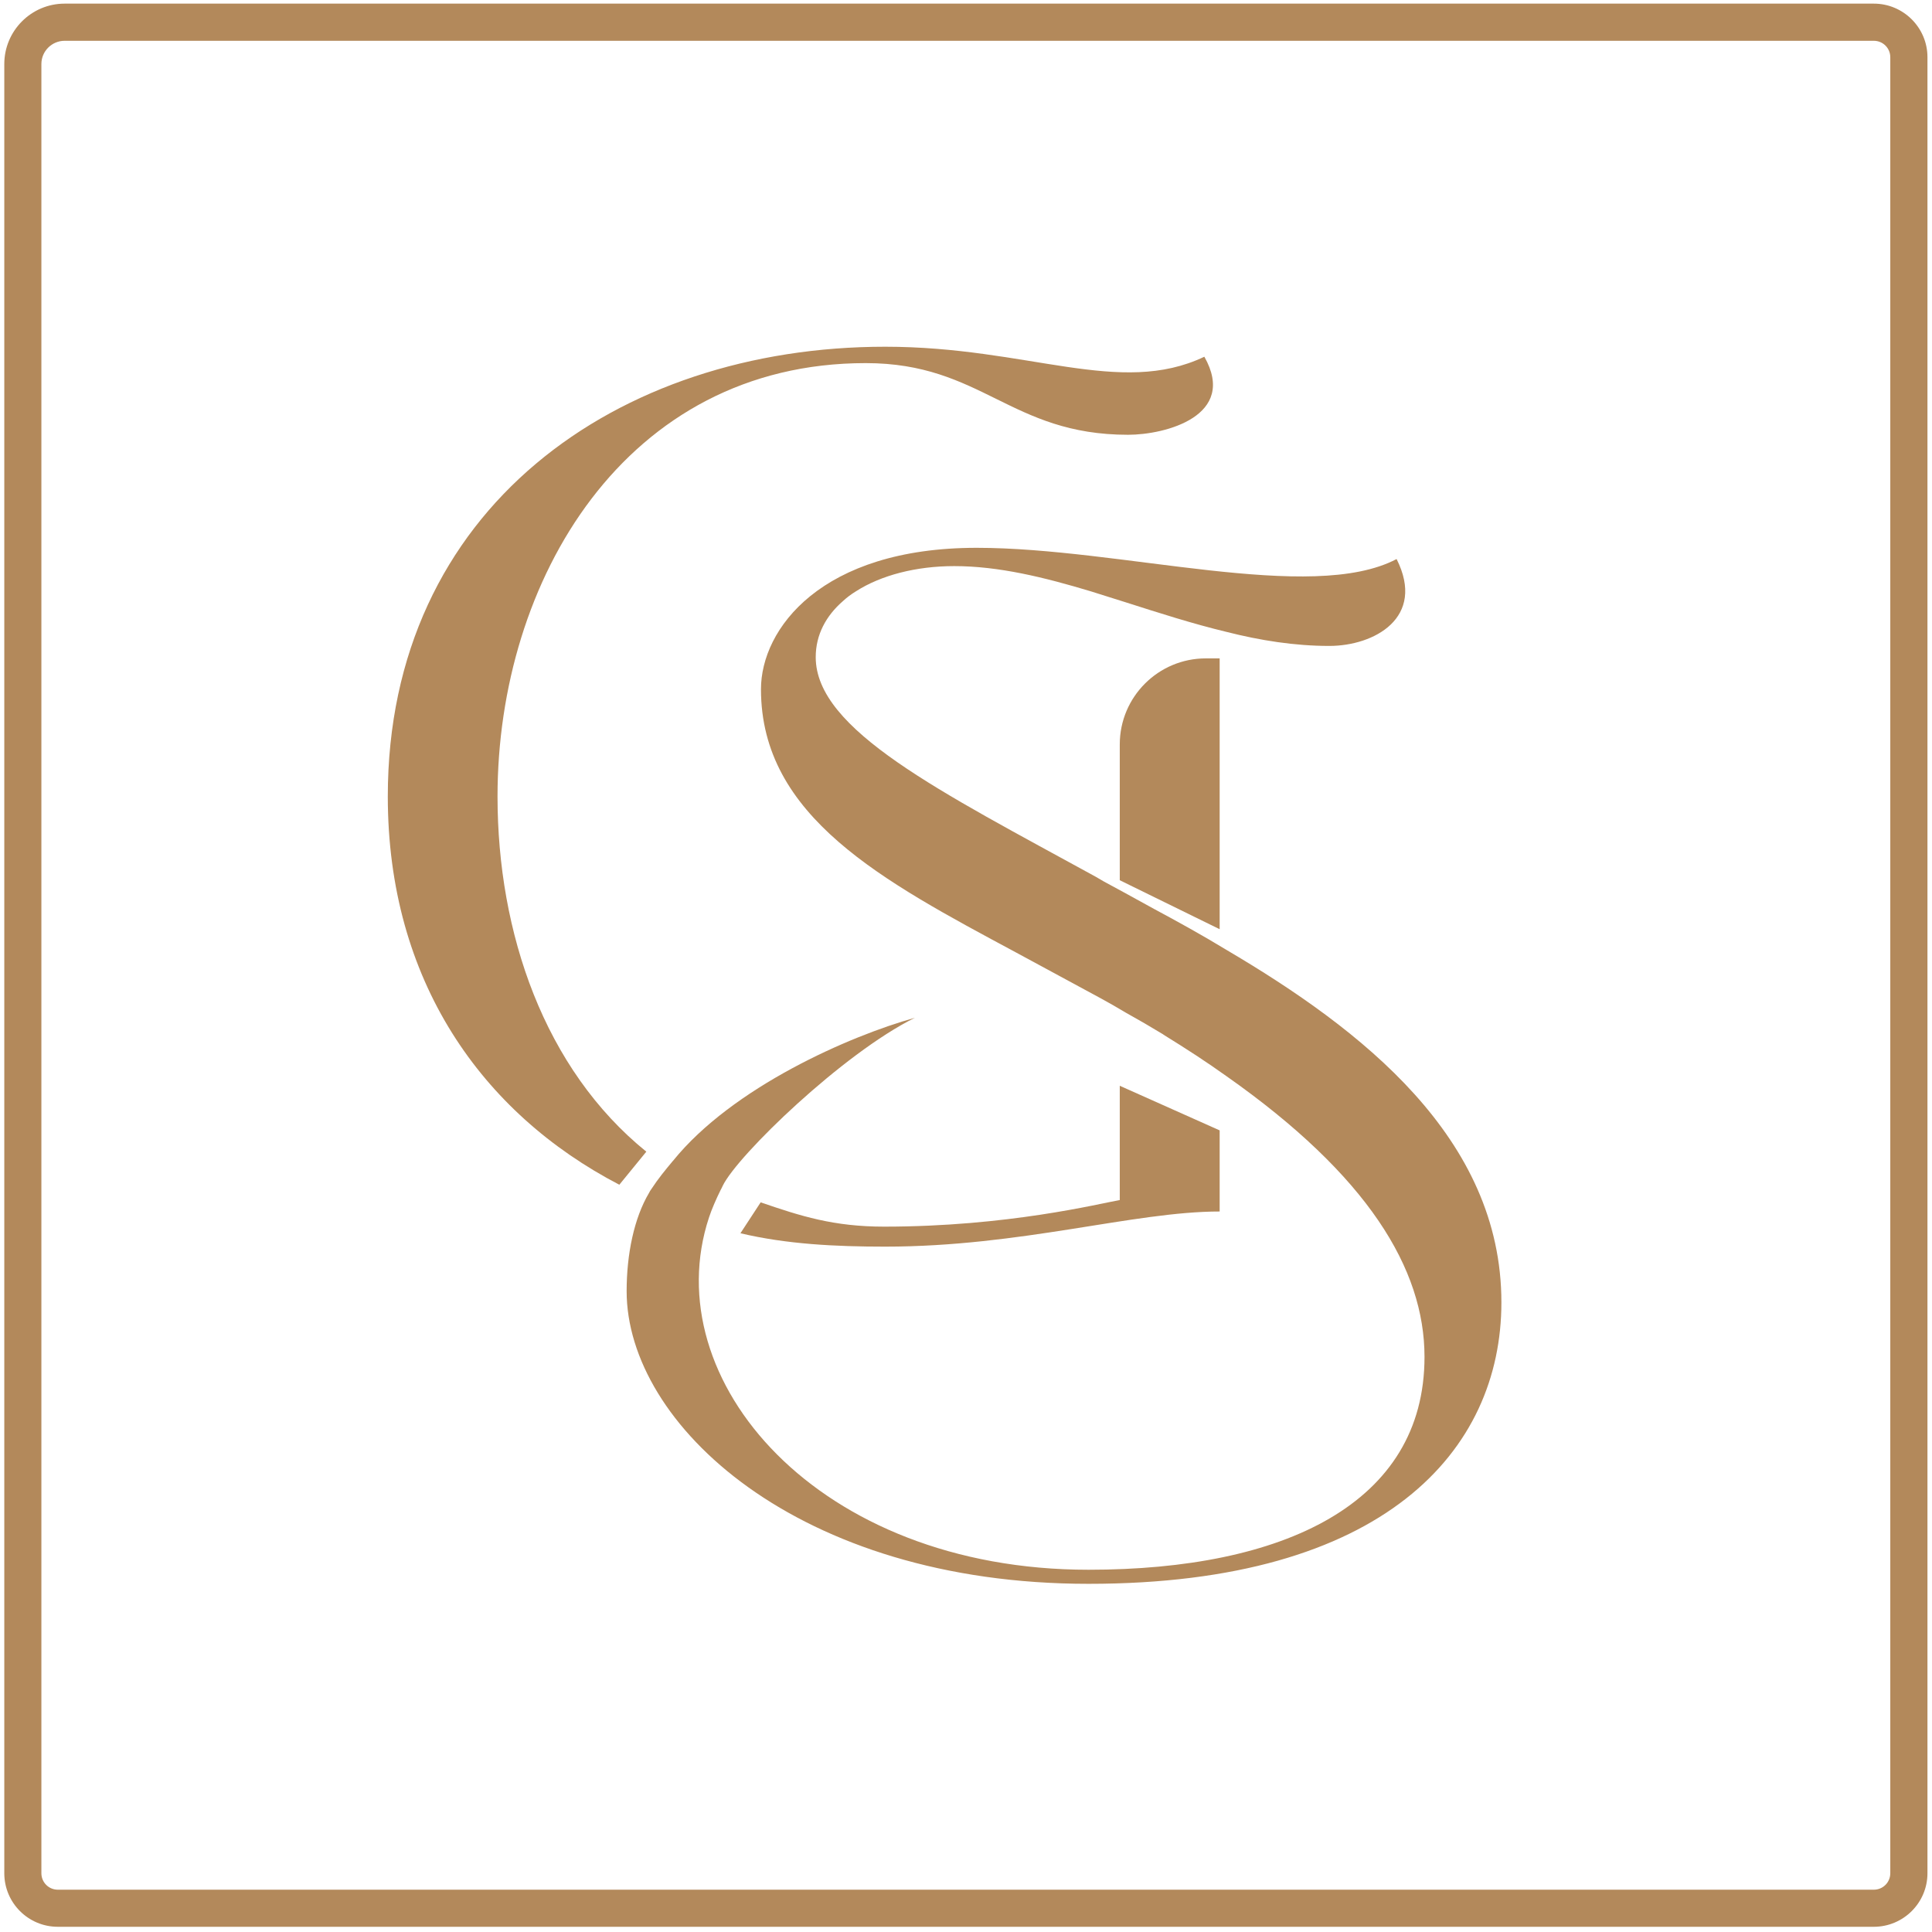
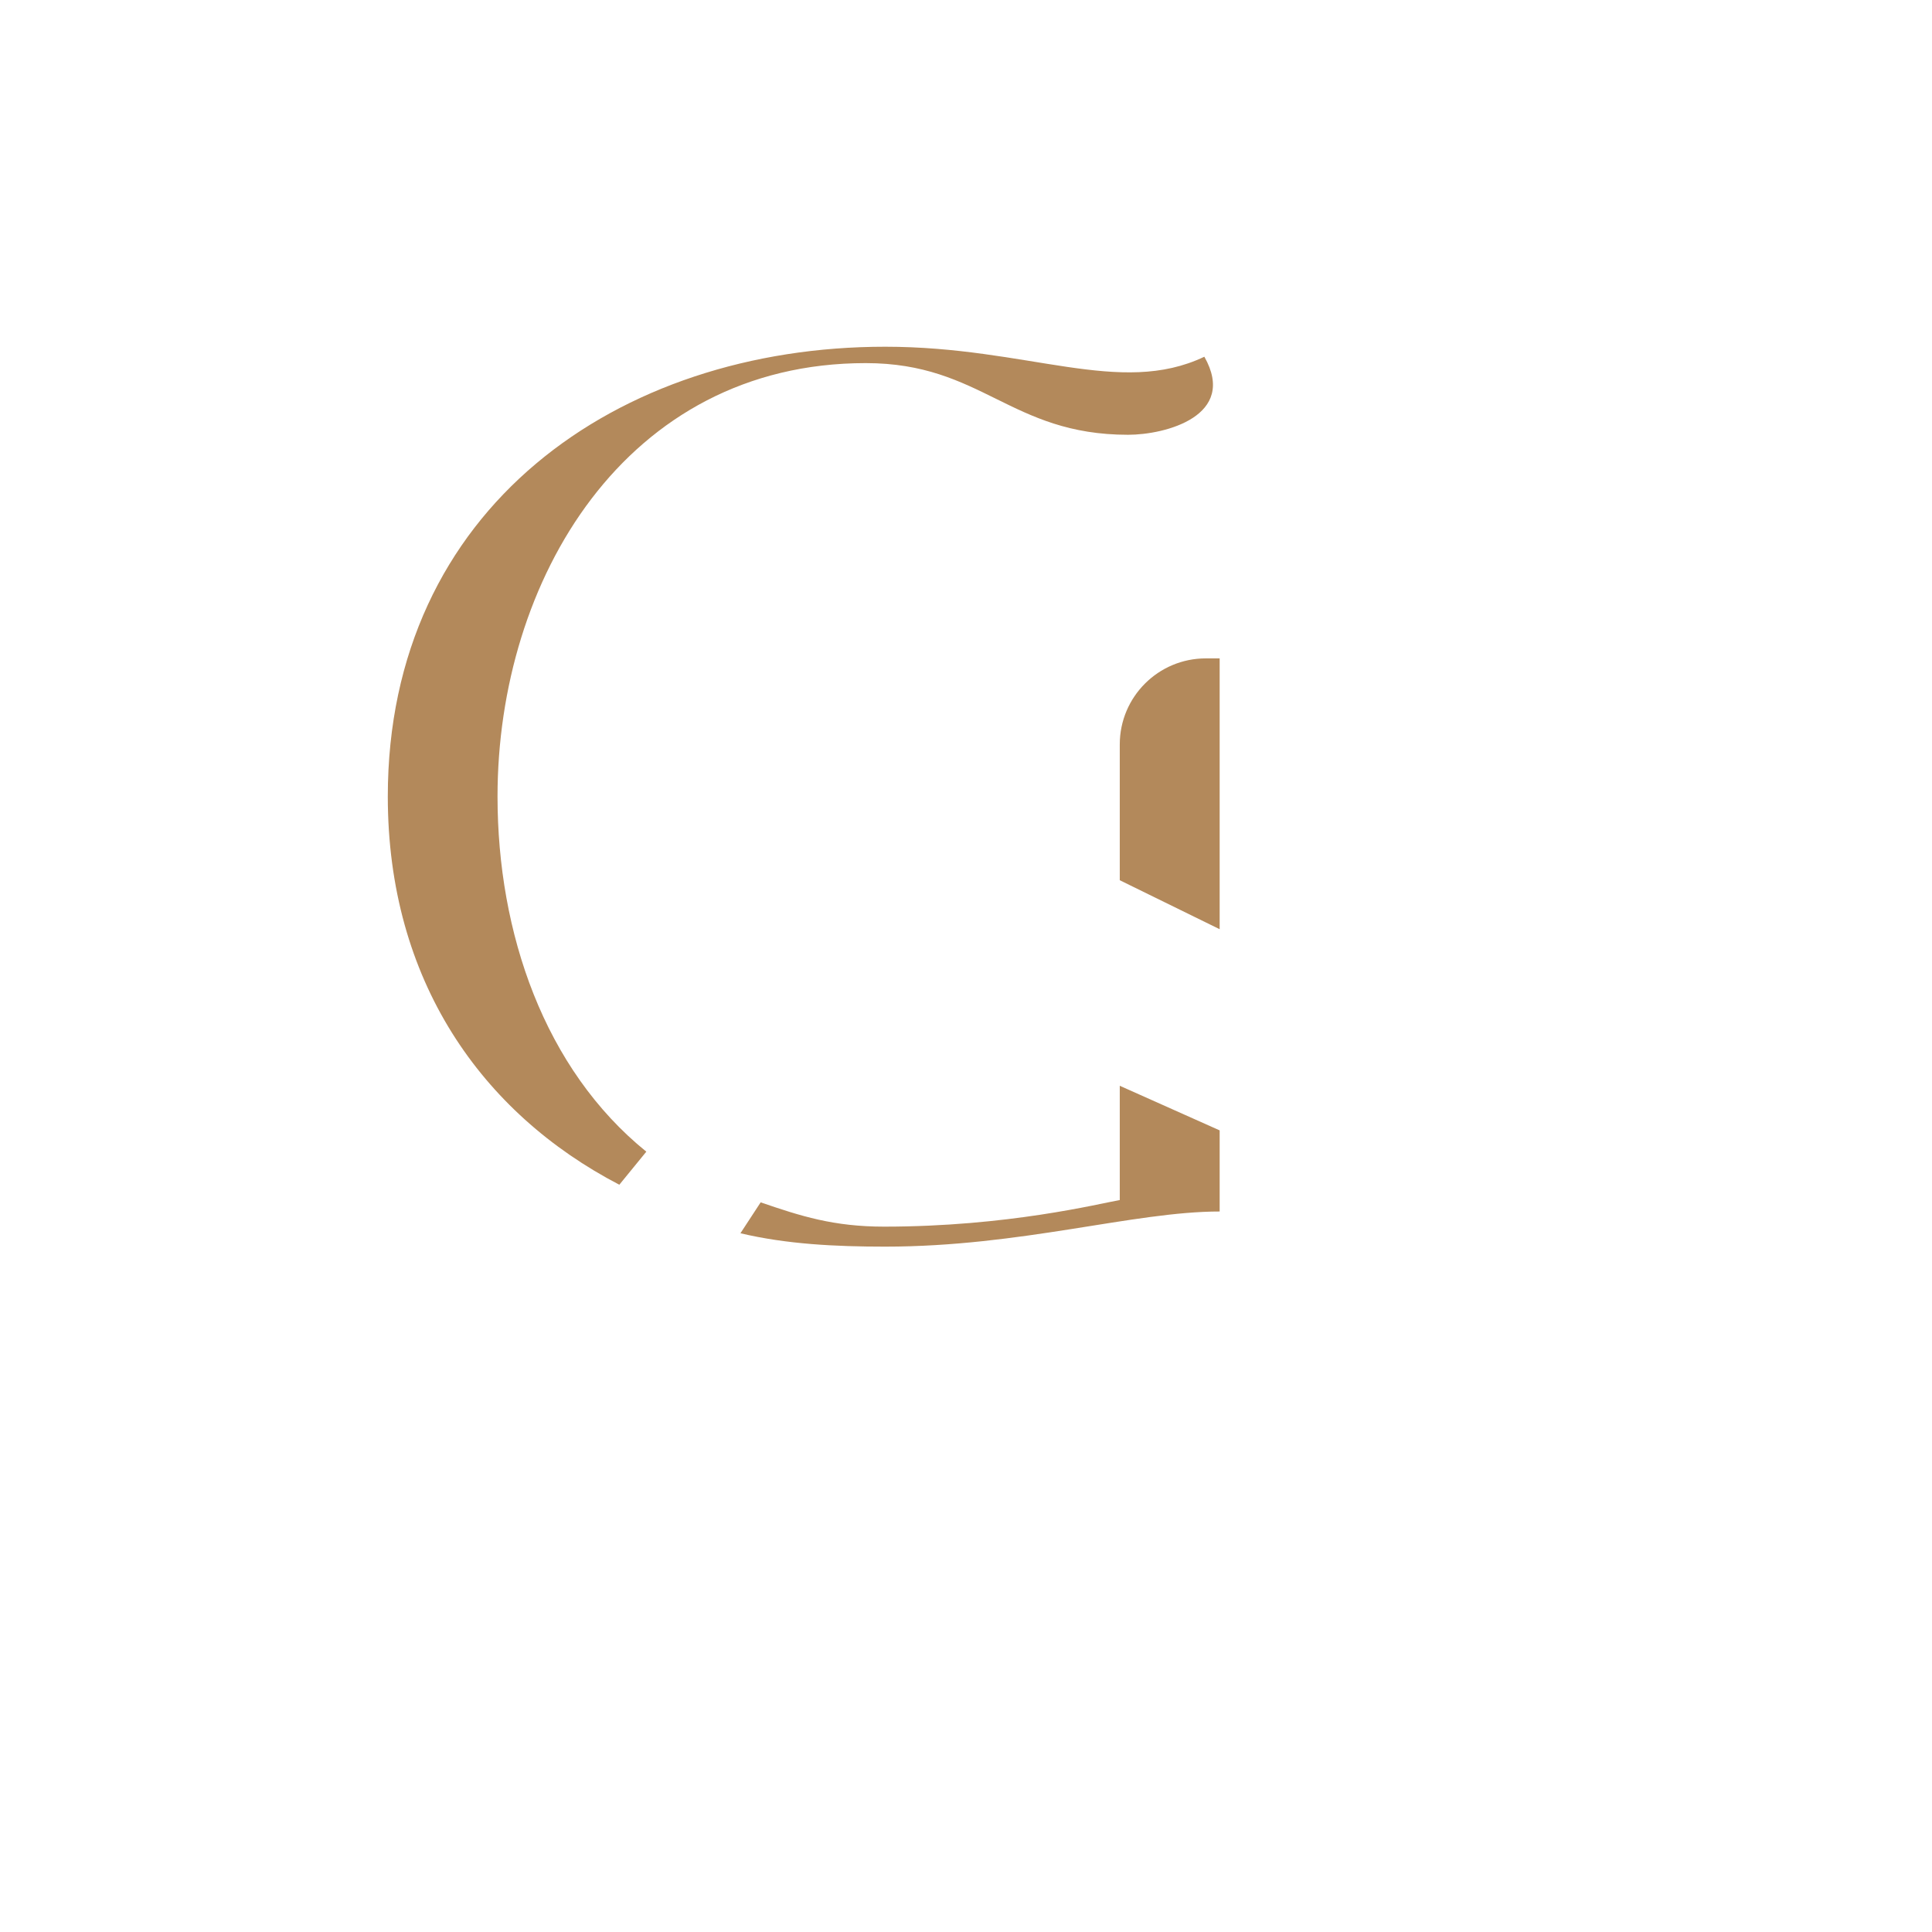
<svg xmlns="http://www.w3.org/2000/svg" width="335" height="335" viewBox="0 0 335 335" fill="none">
  <path d="M194.163 129.081V152.628L211.483 161.121V114.161H209.083C200.843 114.161 194.163 120.841 194.163 129.081ZM208.829 61.855C194.163 68.841 178.296 60.121 153.483 60.121C107.003 60.121 67.243 88.214 67.243 138.108C67.243 170.001 83.51 193.001 107.389 205.428L112.069 199.694C94.376 185.374 86.269 161.761 86.269 138.108C86.269 100.641 108.429 62.961 150.109 62.961C170.296 62.961 175.149 75.388 195.603 75.388C202.109 75.388 214.629 72.094 208.829 61.855V61.855ZM194.163 188.268V208.081C190.536 208.721 174.696 212.694 153.309 212.694C144.536 212.694 138.843 210.868 131.896 208.481L128.389 213.841C136.389 215.734 144.816 216.161 153.483 216.161C177.083 216.161 196.589 210.068 211.483 210.068V196.001L194.163 188.268" fill="#B3895B" />
-   <path d="M212.643 164.695C208.429 162.135 204.203 159.801 200.149 157.628L195.203 154.908L191.416 152.855L189.976 152.015C163.016 137.228 141.443 126.561 141.443 113.948C141.443 110.055 143.229 106.775 146.176 104.215C146.843 103.601 147.563 103.055 148.39 102.548C152.79 99.721 158.896 98.161 165.456 98.161C173.19 98.161 181.083 100.108 189.19 102.548C191.19 103.161 193.189 103.828 195.203 104.441C200.976 106.281 206.816 108.161 212.643 109.561C218.536 111.055 224.483 112.001 230.496 112.001C238.269 112.001 247.283 107.108 242.163 96.935C227.376 104.721 194.363 94.988 169.349 94.988C142.389 94.988 131.949 109.055 131.949 119.508C131.949 141.628 153.069 152.748 176.136 165.135L190.923 173.135C192.363 173.921 193.803 174.748 195.203 175.588C197.416 176.815 199.589 178.081 201.696 179.361L201.749 179.415C205.643 181.815 209.309 184.201 212.643 186.588C237.163 203.815 247.003 220.001 247.003 235.281C247.003 260.788 222.483 272.188 188.749 272.188C141.723 272.188 113.656 239.228 122.936 211.108C123.389 209.708 124.216 207.828 124.936 206.375C125.109 206.095 125.216 205.815 125.323 205.601C127.883 200.321 146.176 182.641 158.629 176.481C147.283 179.641 127.003 188.535 116.709 201.268L116.656 201.321C115.27 202.988 114.163 204.321 112.883 206.268C112.763 206.428 112.656 206.601 112.549 206.828C109.936 211.215 108.656 217.495 108.656 223.881C108.656 246.948 138.283 274.628 188.749 274.628C239.989 274.628 260.336 251.561 260.336 225.828C260.336 197.268 236.043 178.481 212.643 164.695Z" fill="#B3895B" />
-   <path d="M11.209 7.074C8.985 7.074 7.176 8.882 7.176 11.106V324.811C7.176 326.392 8.449 327.665 10.03 327.665H324.914C326.494 327.665 327.767 326.392 327.767 324.811V9.914C327.767 8.347 326.494 7.074 324.914 7.074H11.209ZM324.914 334.096H10.03C4.899 334.096 0.745 329.942 0.745 324.811V11.106C0.745 5.332 5.434 0.629 11.209 0.629H324.914C330.031 0.629 334.212 4.796 334.212 9.914V324.811C334.212 329.942 330.031 334.096 324.914 334.096" fill="#B3895B" />
</svg>